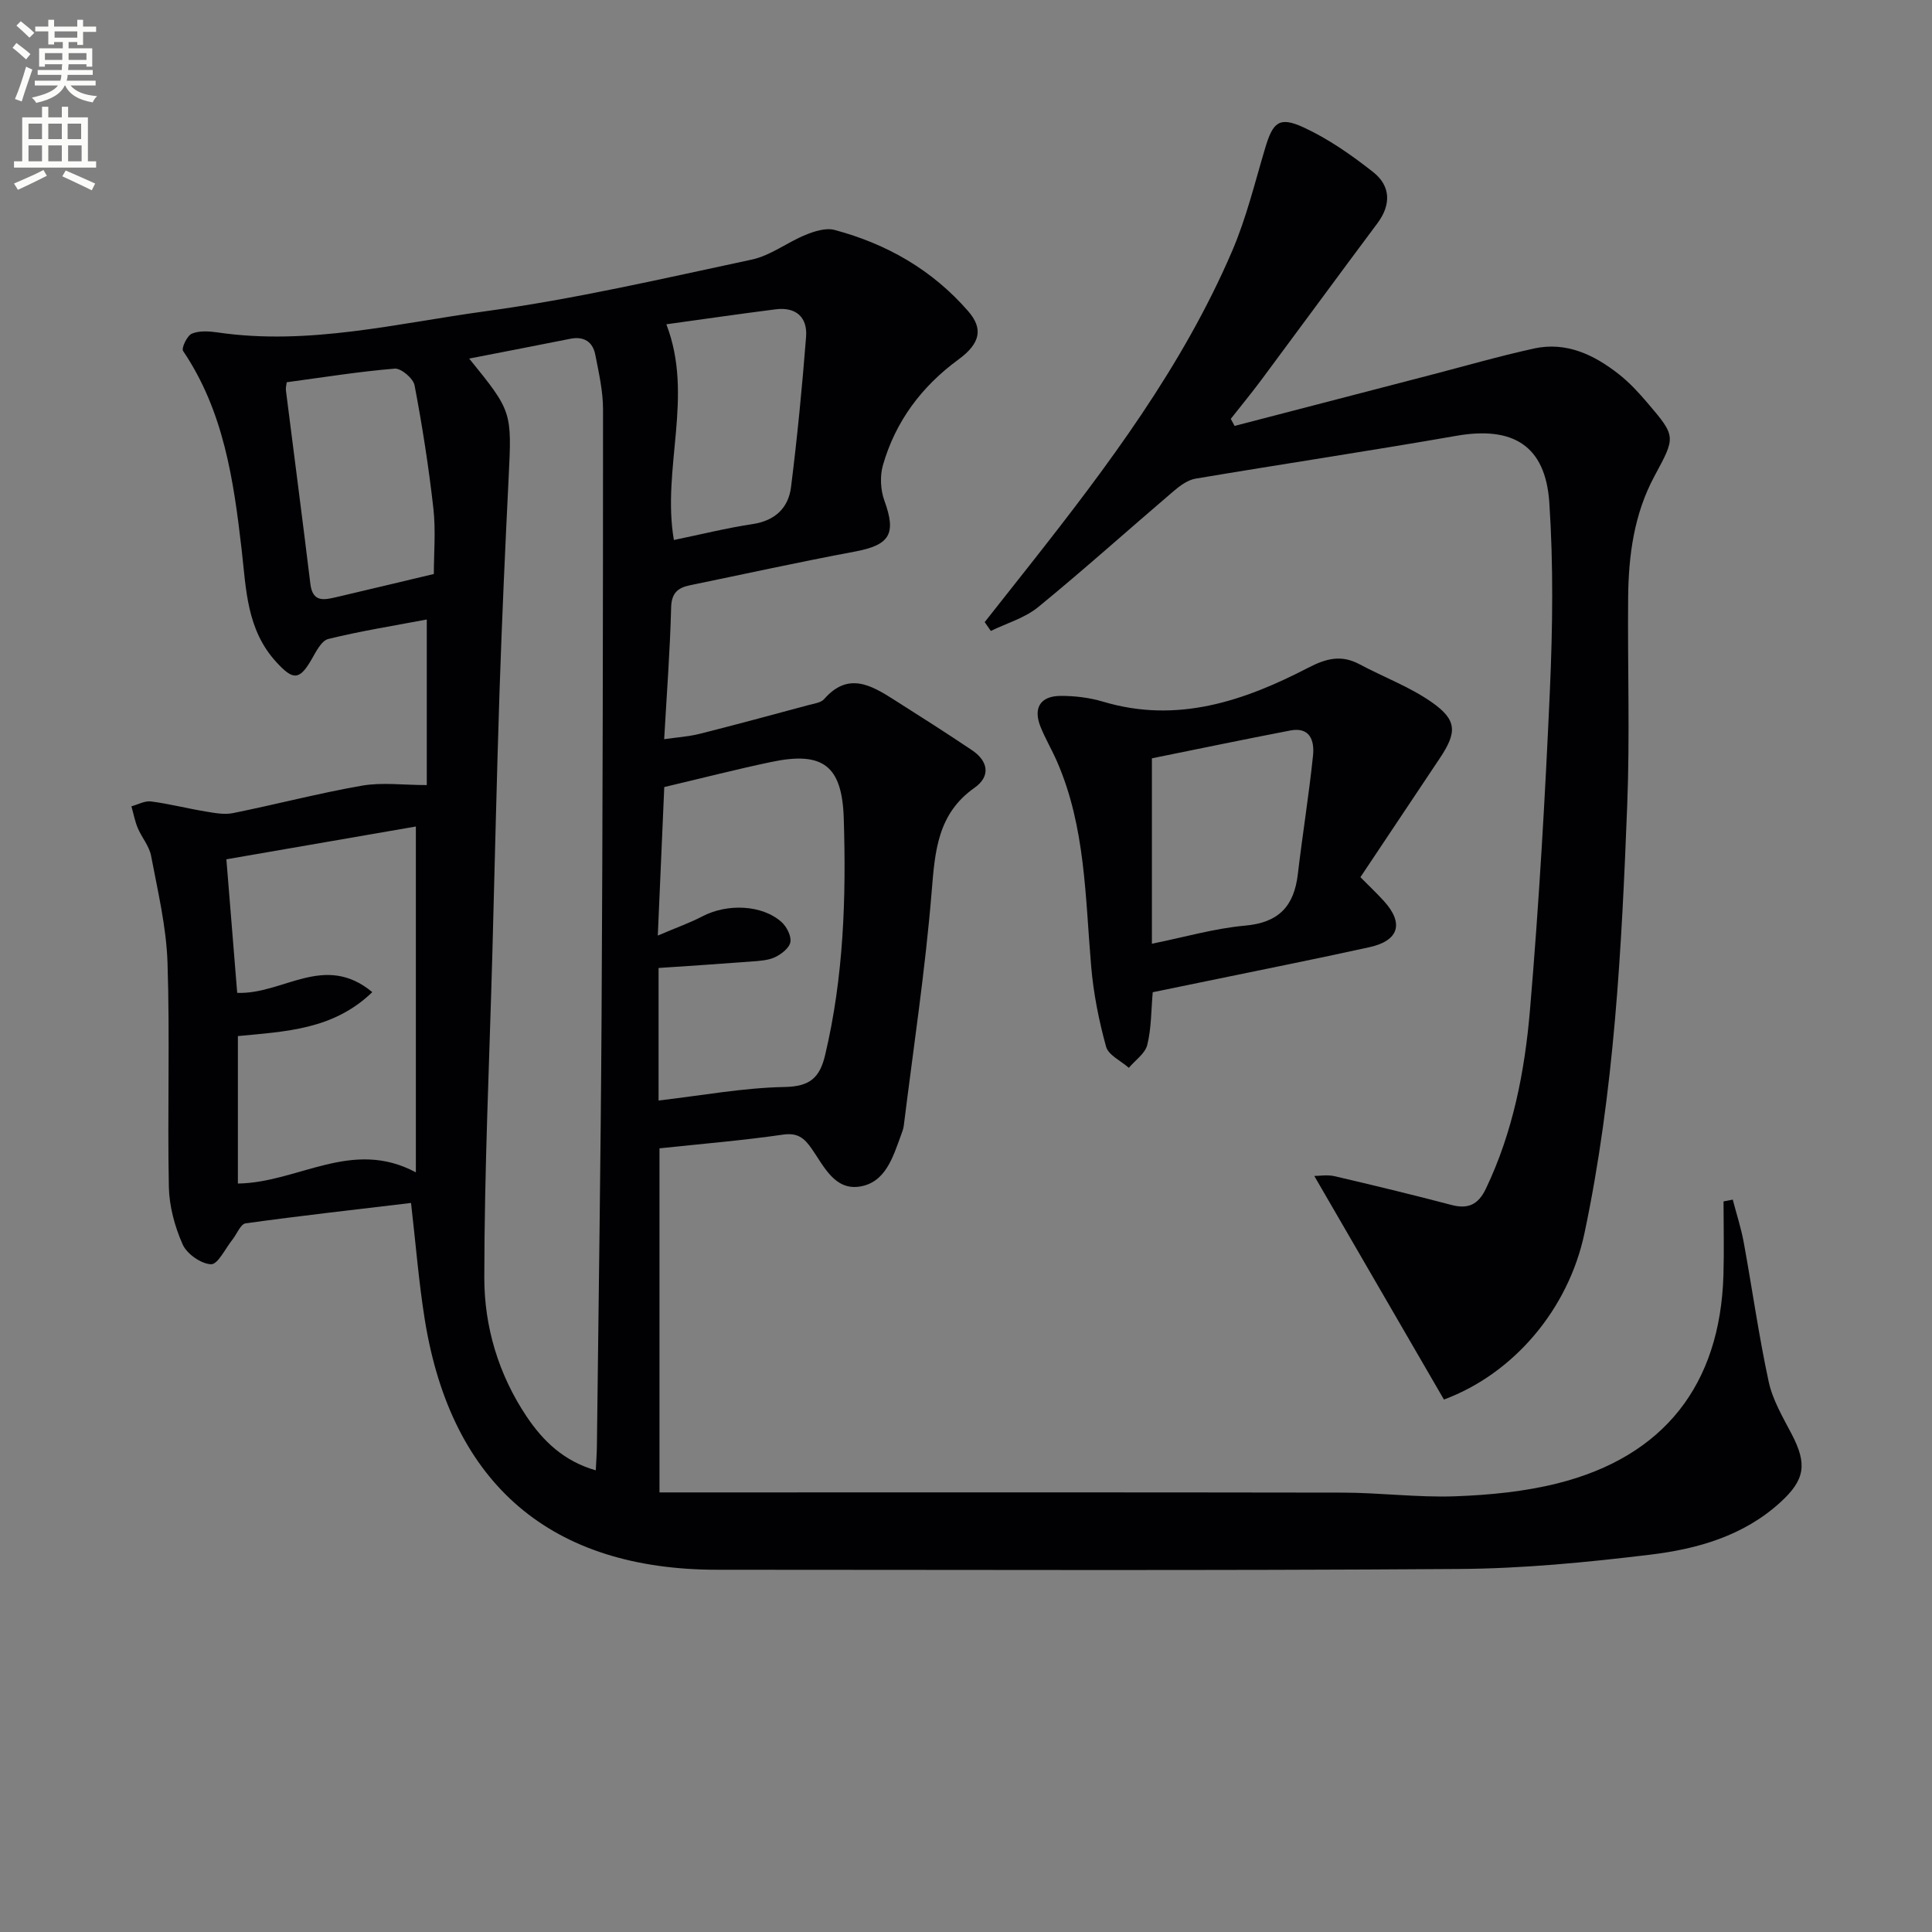
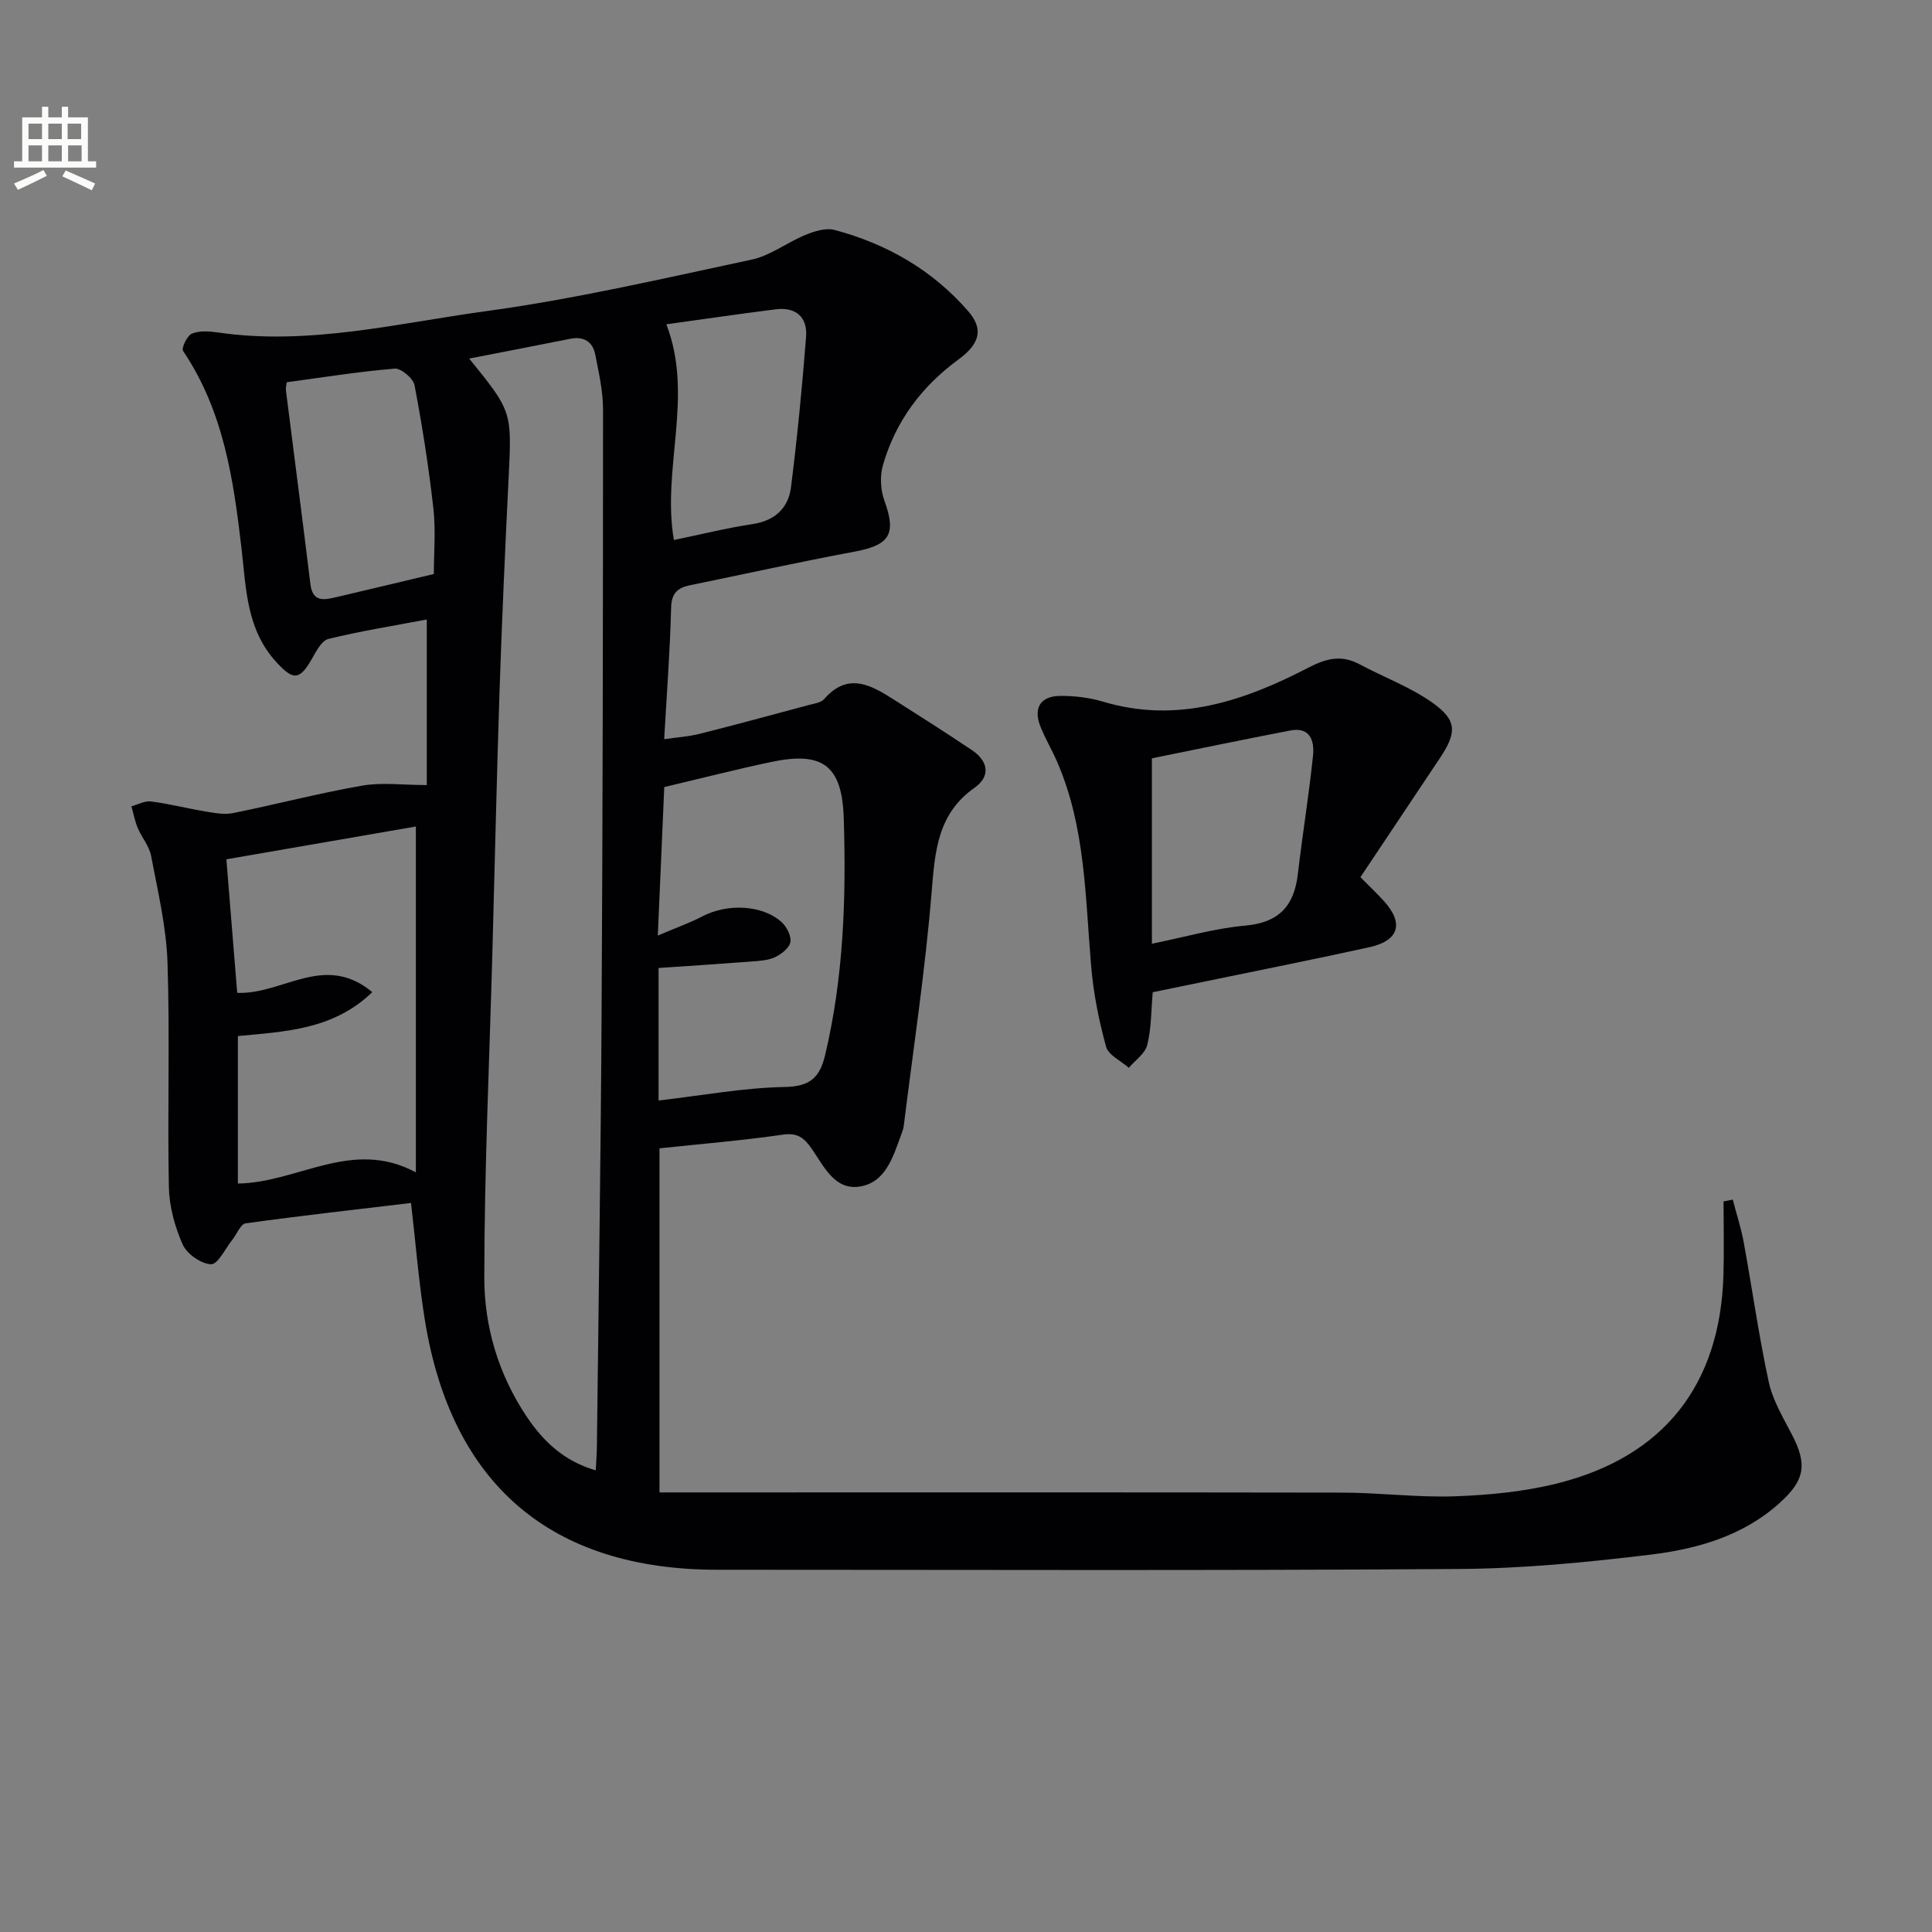
<svg xmlns="http://www.w3.org/2000/svg" enable-background="new 0 0 400 400" viewBox="0 0 400 400">
  <rect x="0" y="0" width="400" height="400" fill="#808080" stroke="none" />
-   <path d="m2.6 9.9.8-1c.9.7 1.9 1.4 2.9 2.3l-.9 1.1c-1.1-1-2-1.8-2.8-2.4zm.5 10.6c.9-2.1 1.6-4.3 2.3-6.7.4.2.8.4 1.3.6-.7 2.1-1.5 4.3-2.2 6.6zm.3-15.2.9-.9c1 .8 2 1.6 2.8 2.4l-1 1c-.9-.9-1.8-1.7-2.7-2.5zm12.6-1.2h1.2v1.4h2.7v1.1h-2.7v2.7h-1.2v-.6h-1.8v1.3h4.9v3.8h-1.2v-.5h-3.7c0 .4-.1.9-.1 1.2h5.1v1h-5.2c0 .5-.1.9-.2 1.2h6v1h-5.2c1.1 1.3 2.9 2 5.5 2.2-.4.4-.7.8-.9 1.3-2.9-.5-4.8-1.6-5.7-3.5h-.1c-.8 1.7-2.7 2.9-5.9 3.6-.2-.4-.6-.8-.9-1.1 2.8-.6 4.6-1.4 5.4-2.5h-4.8v-1h5.3c.1-.3.2-.7.2-1.2h-4.9v-1h5c0-.4 0-.8.1-1.2h-3.6v.5h-1.2v-3.8h4.9v-1.3h-1.8v.5h-1.2v-2.7h-2.7v-1h2.7v-1.4h1.2v1.4h4.8zm-6.7 8.3h3.6c0-.4 0-.9 0-1.4h-3.6zm1.9-4.6h4.8v-1.3h-4.7v1.3zm6.7 3.2h-3.7v1.4h3.7z" fill="#fbfcfa" />
  <path d="m8.7 22.1h1.3v2.2h2.8v-2.2h1.3v2.2h4.1v9.1h1.7v1.3h-17v-1.3h1.7v-9.1h4.1zm.3 13.1.7 1.2c-1.8.9-3.8 1.9-6 2.9-.2-.4-.5-.8-.8-1.3 2.3-1 4.4-1.9 6.1-2.8zm-3.1-6.4h2.8v-3.2h-2.8zm0 4.6h2.8v-3.3h-2.8zm4.1-4.6h2.8v-3.2h-2.8zm0 4.6h2.8v-3.3h-2.8zm3.6 1.9c2.1.9 4.1 1.8 6.1 2.7l-.7 1.4c-2.2-1.1-4.2-2-6.1-2.9zm3.2-9.7h-2.8v3.2h2.8zm-2.7 7.8h2.8v-3.3h-2.8z" fill="#fbfcfa" />
  <g fill="#010104">
    <path d="m85.1 249.06c-11.55 1.38-22.92 2.65-34.25 4.22-1.05.15-1.81 2.23-2.74 3.39-1.46 1.82-3.01 5.14-4.42 5.08-2.08-.08-5.01-2.15-5.88-4.12-1.63-3.68-2.77-7.89-2.85-11.91-.31-15.49.23-31-.28-46.48-.25-7.39-2.02-14.75-3.4-22.06-.38-2.01-1.93-3.78-2.76-5.75-.6-1.43-.88-2.99-1.31-4.49 1.36-.37 2.77-1.18 4.06-1.01 3.77.49 7.48 1.45 11.23 2.07 1.88.31 3.9.71 5.71.35 8.94-1.8 17.78-4.13 26.75-5.69 4.13-.72 8.5-.12 13.4-.12 0-11.18 0-22.52 0-34.28-6.85 1.3-13.68 2.38-20.38 4.03-1.45.36-2.58 2.69-3.51 4.3-2.52 4.35-3.84 4.21-7.25.5-6.17-6.72-6.25-15.1-7.19-23.29-1.66-14.41-3.71-28.68-12.12-41.13-.4-.59.84-3.2 1.83-3.6 1.58-.65 3.63-.49 5.42-.23 18.78 2.73 37.05-1.9 55.36-4.4 18.53-2.53 36.83-6.79 55.15-10.7 3.87-.83 7.31-3.56 11.08-5.1 1.86-.76 4.21-1.51 6.01-1.04 10.84 2.89 20.27 8.28 27.71 16.85 3.06 3.53 2.6 6.58-2.02 9.97-7.66 5.61-13.04 12.82-15.65 21.89-.65 2.26-.5 5.14.31 7.36 2.5 6.87 1.14 9.17-6.12 10.53-11.41 2.13-22.76 4.63-34.13 6.97-2.54.52-3.84 1.62-3.91 4.63-.22 8.79-.89 17.57-1.44 27.24 2.64-.38 5.03-.53 7.31-1.1 7.56-1.9 15.08-3.95 22.6-5.97 1.12-.3 2.55-.47 3.22-1.24 4.93-5.65 9.68-2.9 14.43.12 5.43 3.45 10.87 6.9 16.2 10.49 3.34 2.25 3.86 5.38.52 7.74-7.68 5.4-8.21 13.11-8.9 21.54-1.32 16.19-3.77 32.29-5.77 48.42-.08.65-.32 1.29-.55 1.91-1.68 4.57-3.21 9.9-8.61 10.72-5.19.79-7.41-4.27-9.92-7.86-1.56-2.23-2.92-3.34-5.98-2.89-8.35 1.21-16.78 1.9-25.52 2.83v71.24h5.87c45.16 0 90.31-.04 135.47.04 7.81.01 15.63 1.04 23.42.76 7.09-.26 14.32-.96 21.18-2.68 22.04-5.54 33.66-20.42 34.34-43.1.15-5.09.02-10.18.02-15.27.64-.12 1.27-.24 1.91-.37.77 2.95 1.72 5.86 2.27 8.84 1.76 9.62 3.11 19.32 5.17 28.87.82 3.79 2.94 7.35 4.77 10.86 3.22 6.17 2.78 9.42-2.37 14.11-7.6 6.93-17.12 9.64-26.86 10.82-13.18 1.6-26.48 2.89-39.74 2.97-51.16.36-102.31.16-153.47.16-34.35 0-55.04-17.58-60.56-51.7-1.26-7.83-1.88-15.76-2.86-24.24zm12.04-174.82c8.91 10.98 8.84 10.98 8.16 24.82-.72 14.61-1.38 29.23-1.87 43.85-.6 18.12-.99 36.26-1.49 54.38-.61 22.41-1.66 44.81-1.67 67.22-.01 10.16 2.93 20.04 8.73 28.72 3.45 5.16 7.75 9.29 14.35 11.19.09-1.95.21-3.41.23-4.87.34-29.79.8-59.59.97-89.38.24-41.81.3-83.62.3-125.43 0-3.77-.87-7.56-1.6-11.29-.52-2.68-2.34-3.87-5.17-3.31-6.8 1.36-13.63 2.67-20.94 4.1zm-47.89 170.8c12.52-.18 23.58-9.42 36.85-2.32 0-24.16 0-47.18 0-71.6-12.83 2.22-25.76 4.46-39.23 6.79.77 9.52 1.51 18.66 2.24 27.65 9.52.37 18.03-8.4 27.97-.15-8.09 7.82-18.01 8.14-27.83 9.1zm87.1-17.19c9.04-1.05 17.55-2.64 26.09-2.8 5.24-.1 7.27-1.9 8.39-6.6 3.84-16.17 4.38-32.58 3.86-49.05-.35-10.93-4.35-13.89-15.02-11.64-7.2 1.51-14.33 3.35-22.14 5.19-.4 9.21-.85 19.35-1.34 30.75 3.88-1.66 6.65-2.63 9.21-3.97 5.17-2.71 12.4-2.43 16.42 1.18 1.06.96 2.04 2.88 1.82 4.14-.21 1.21-1.86 2.5-3.17 3.12-1.44.68-3.22.77-4.87.9-6.38.49-12.77.9-19.25 1.34zm-46.53-109.01c0-4.29.42-8.97-.09-13.54-.96-8.55-2.29-17.08-3.9-25.53-.27-1.42-2.79-3.56-4.11-3.45-7.41.61-14.78 1.8-22.35 2.82-.05.44-.25 1.1-.17 1.72 1.68 13.35 3.44 26.69 5.06 40.04.48 3.94 2.94 3.29 5.46 2.71 6.43-1.5 12.86-3.05 20.1-4.77zm49.7-7.04c5.59-1.15 10.9-2.48 16.28-3.29 4.65-.7 7.42-3.32 7.97-7.64 1.3-10.35 2.31-20.74 3.12-31.13.32-4.07-2.11-6.23-6.29-5.7-7.52.95-15.02 2.05-22.64 3.1 5.76 14.94-.99 29.82 1.56 44.66z" />
-     <path d="m203.87 128.8c3.16-4 6.32-7.99 9.47-11.99 15.98-20.29 31.49-40.91 41.76-64.83 2.93-6.82 4.7-14.15 6.83-21.29 1.6-5.37 2.89-6.64 7.93-4.33 5.15 2.37 9.95 5.73 14.43 9.26 3.6 2.83 3.8 6.7.9 10.59-8.06 10.79-16.02 21.66-24.06 32.47-2.03 2.73-4.21 5.36-6.31 8.04.26.49.53.98.79 1.46l40.29-10.47c7.22-1.87 14.39-3.95 21.67-5.55 6.69-1.47 12.44 1.27 17.56 5.29 2.21 1.73 4.16 3.85 5.99 6 5.92 6.95 5.82 6.96 1.41 15.14-4.21 7.82-5.36 16.38-5.44 25.09-.13 14.33.37 28.68-.19 42.98-1.15 29.73-2.68 59.47-8.86 88.7-3.33 15.72-14.67 29.06-29.09 34.4-8.79-15.17-17.65-30.44-26.84-46.29 1.02 0 2.69-.3 4.2.05 8.07 1.88 16.14 3.83 24.15 5.94 3.5.93 5.59-.05 7.17-3.34 5.62-11.74 8.06-24.34 9.14-37.07 1.87-22.01 3.14-44.09 4.12-66.16.57-12.92.74-25.94-.12-38.83-.79-11.85-7.57-15.87-19.24-13.83-17.97 3.14-36.02 5.84-54.01 8.87-1.61.27-3.22 1.46-4.52 2.57-9.36 7.98-18.52 16.22-28.04 24.01-2.77 2.27-6.52 3.34-9.82 4.95-.42-.6-.85-1.21-1.27-1.83z" />
    <path d="m281.66 181.61c2.07 2.09 3.52 3.46 4.86 4.94 4.18 4.6 3.14 8.21-3.01 9.56-11.18 2.46-22.41 4.69-33.62 7.01-3.72.77-7.44 1.53-11.23 2.31-.33 3.74-.27 7.43-1.13 10.9-.44 1.79-2.49 3.18-3.82 4.75-1.63-1.44-4.22-2.62-4.71-4.38-1.49-5.4-2.6-10.99-3.08-16.57-1.24-14.36-1.16-28.91-7.08-42.47-1.06-2.44-2.43-4.74-3.42-7.21-1.54-3.85-.04-6.34 4.11-6.37 2.95-.02 6.02.35 8.84 1.19 15.33 4.59 29.15-.12 42.46-7.01 3.76-1.95 6.87-2.75 10.65-.73 4.95 2.65 10.35 4.65 14.91 7.83 5.32 3.71 5.3 6.25 1.69 11.65-5.44 8.16-10.88 16.3-16.42 24.6zm-43.17-24.61v38.39c6.7-1.35 12.95-3.18 19.31-3.75 6.97-.62 10.12-4.04 10.9-10.63.96-8.21 2.3-16.38 3.15-24.61.3-2.95-.56-5.96-4.7-5.16-9.58 1.84-19.12 3.83-28.66 5.76z" />
  </g>
</svg>